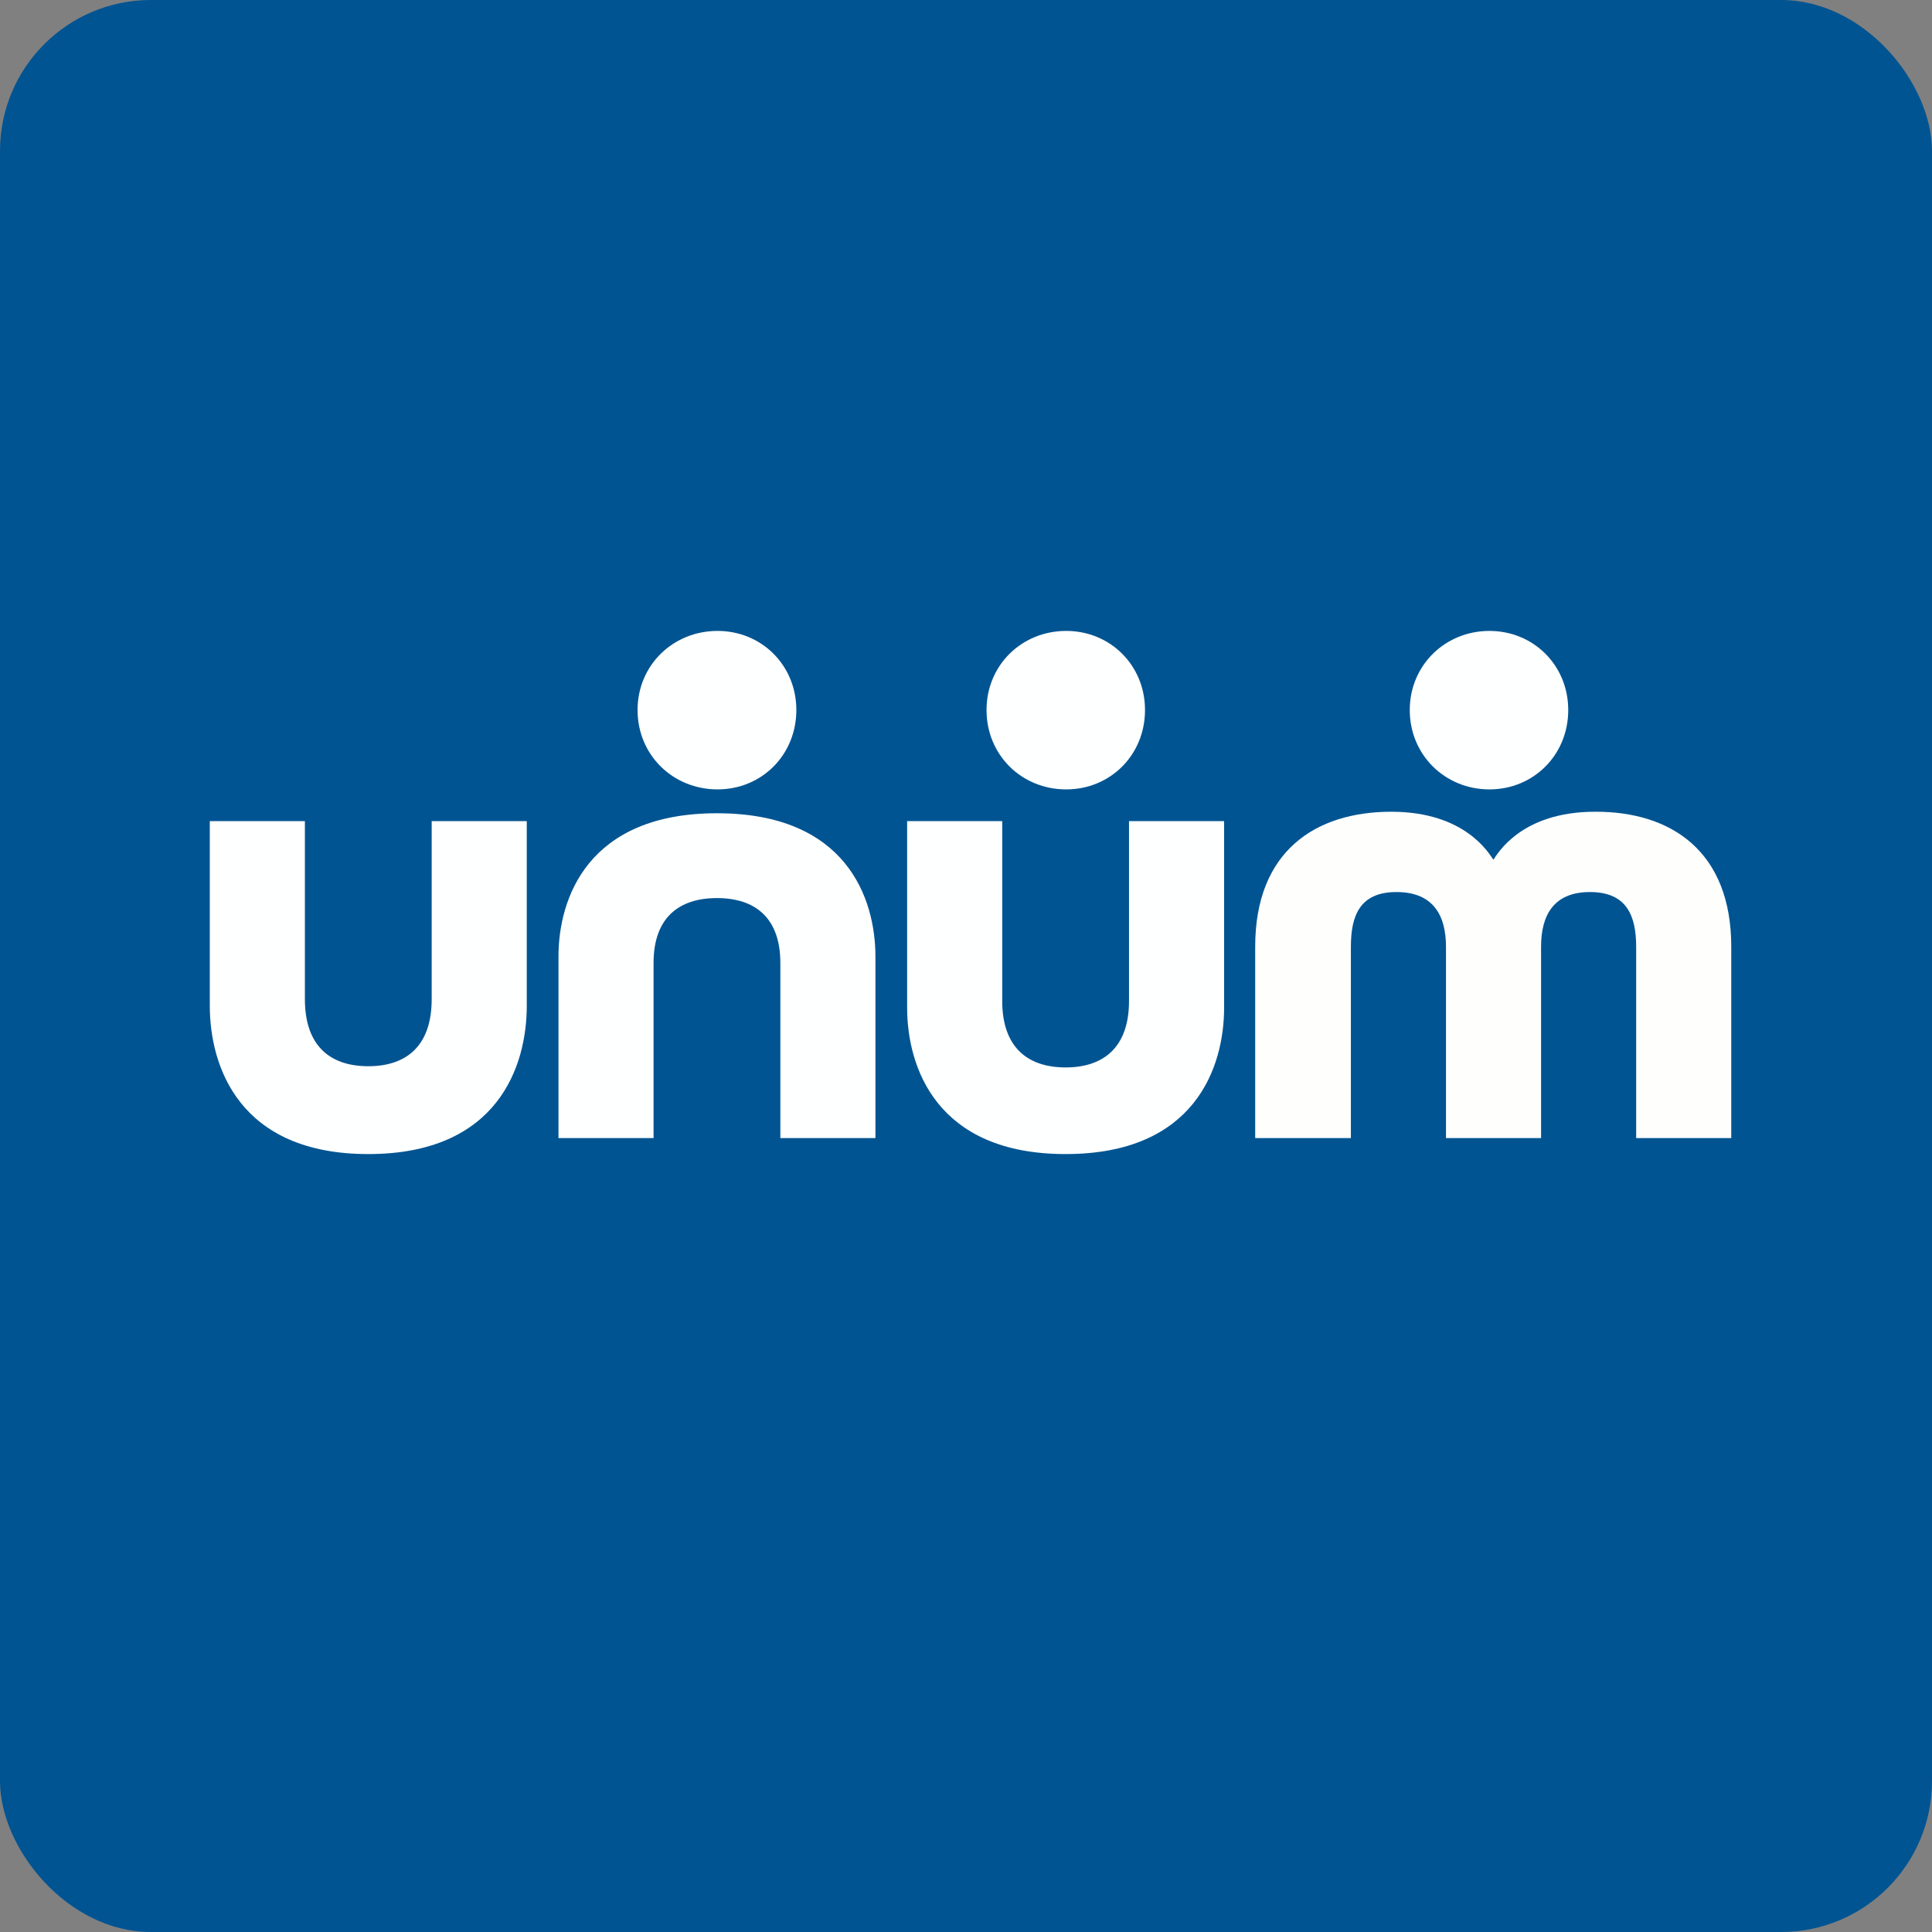
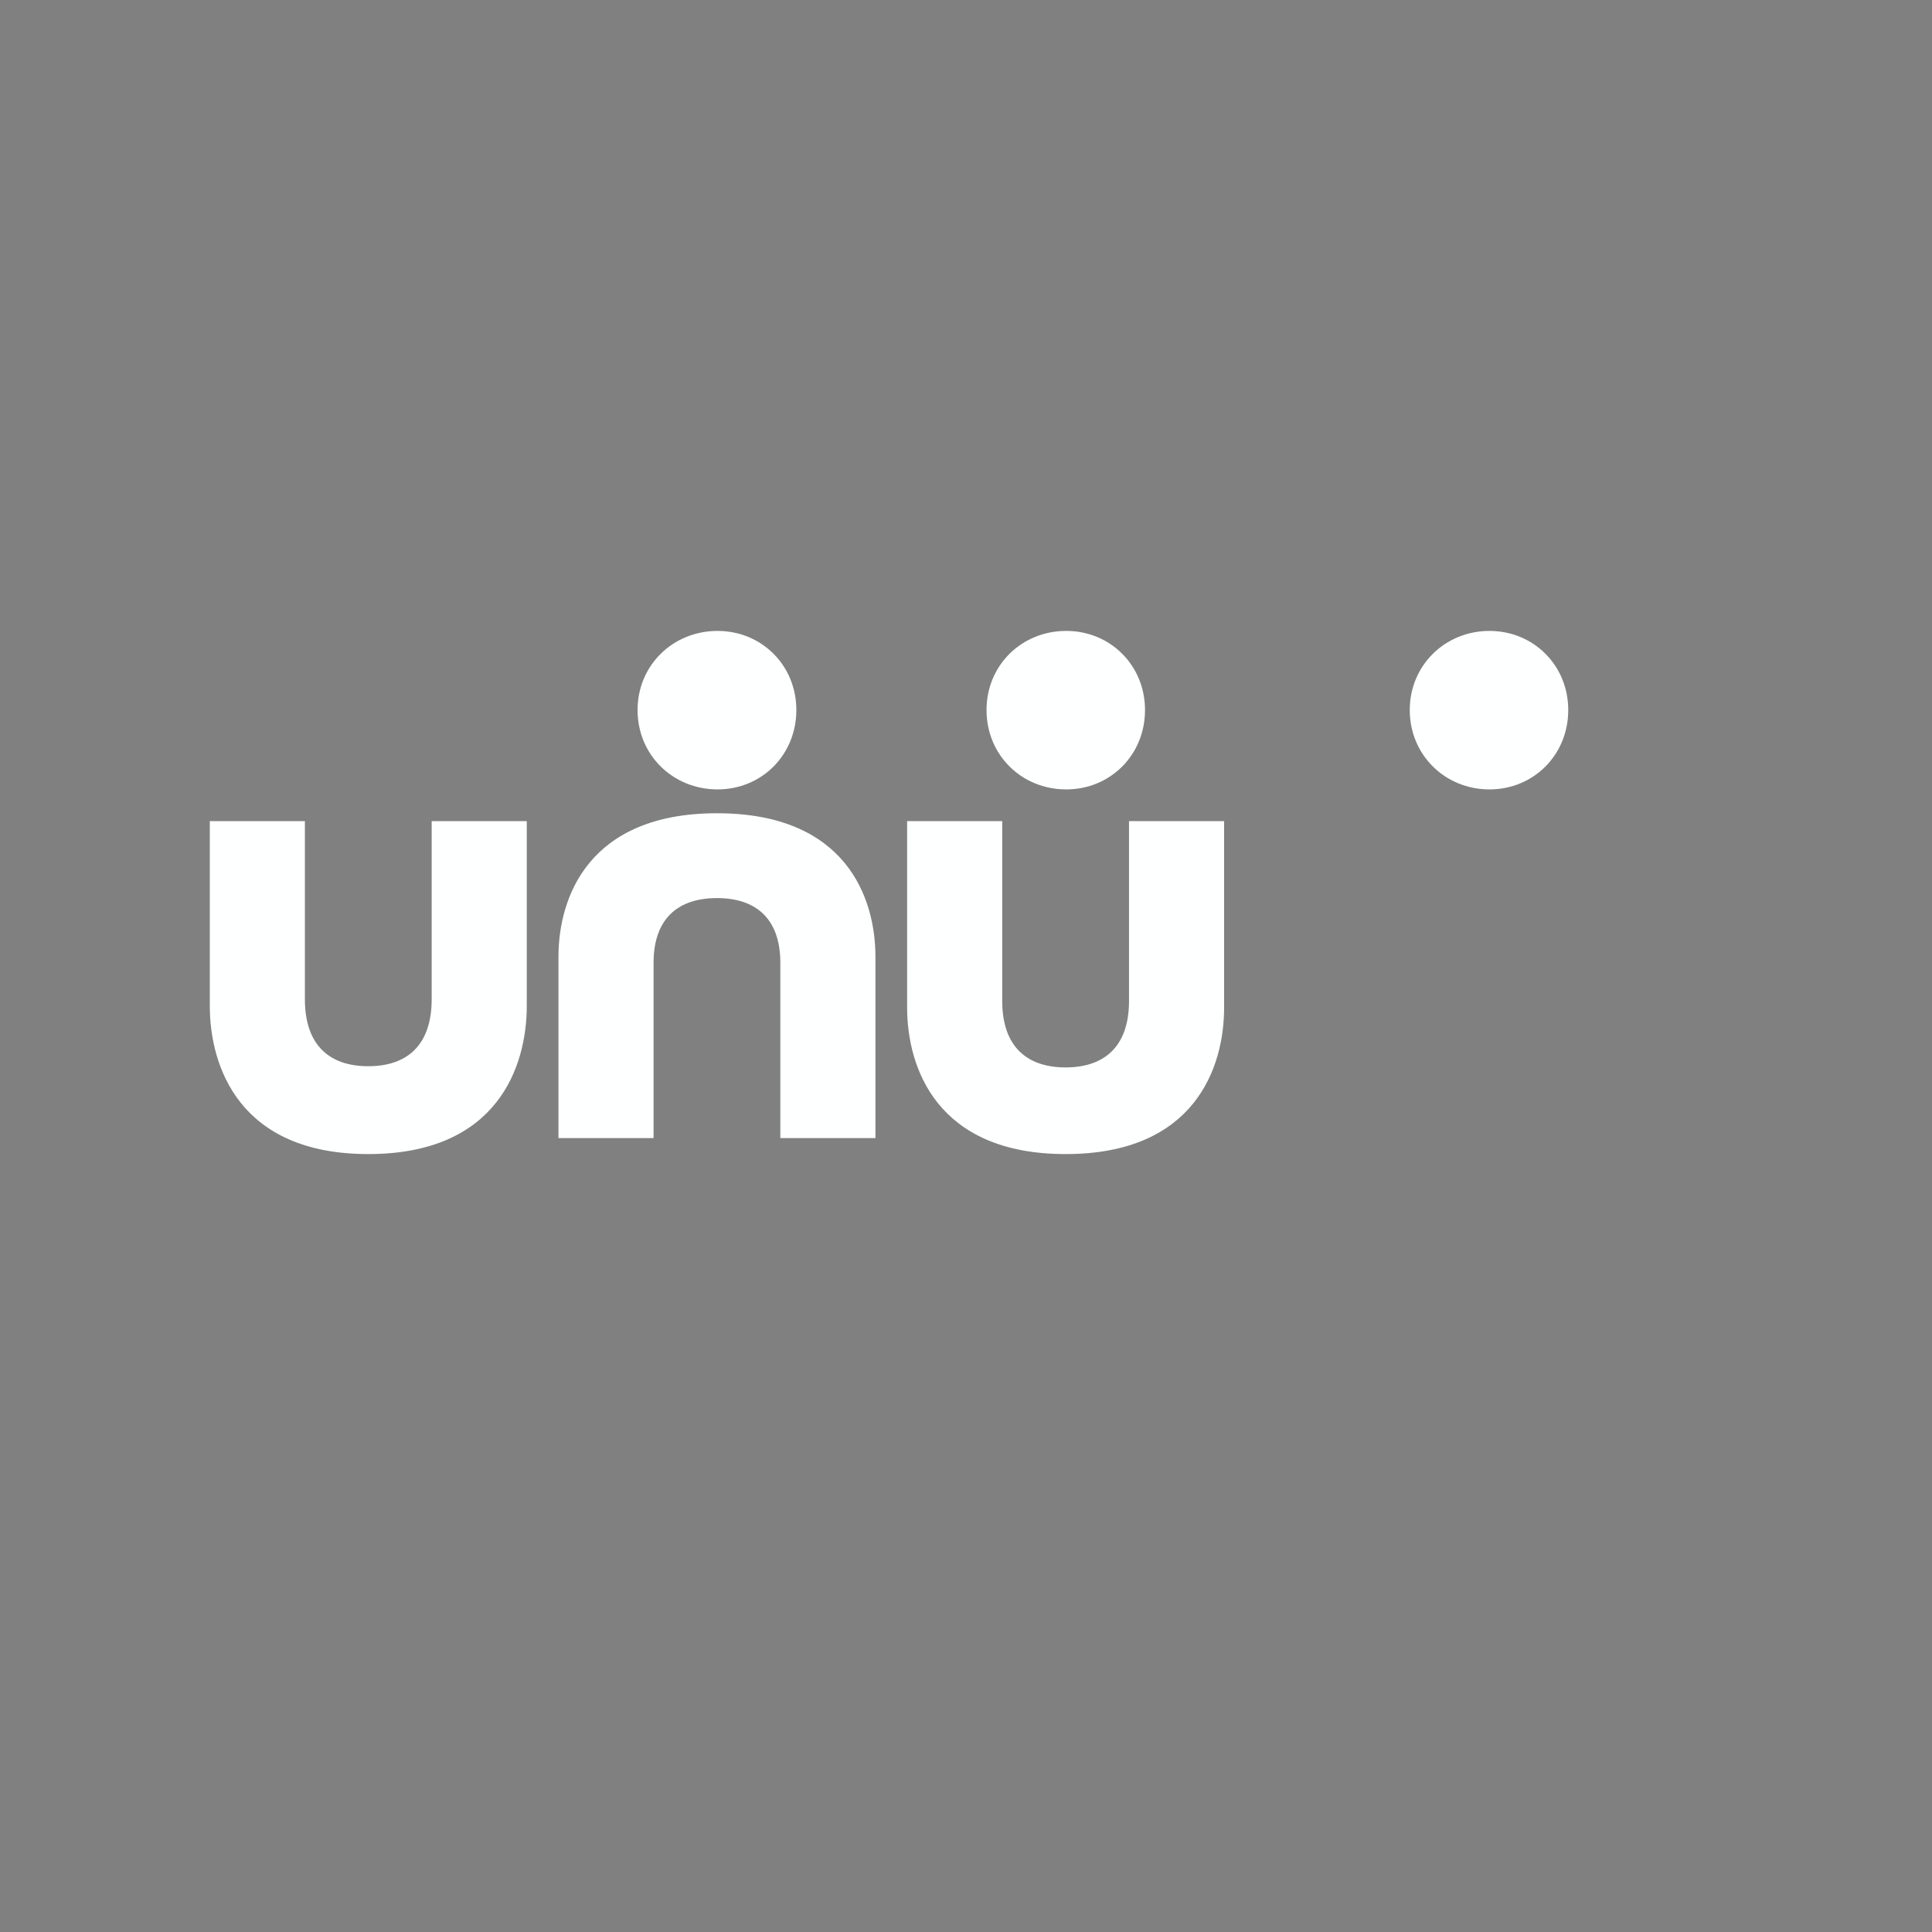
<svg xmlns="http://www.w3.org/2000/svg" width="64" height="64" viewBox="0 0 64 64">
  <rect x="0" y="0" width="64" height="64" fill="#808080" stroke="none" />
-   <rect x="0" y="0" width="64" height="64" rx="5" ry="5" fill="#005492" />
-   <path fill="#005492" d="M 2.75,2 L 61.55,2 L 61.55,60.80 L 2.75,60.80 L 2.75,2" />
-   <path d="M 49.47,28.48 C 49.34,28.30 48.56,26.89 46.09,26.89 C 43.57,26.89 41.58,28.20 41.58,31.36 L 41.58,37.70 L 44.75,37.70 L 44.75,31.36 C 44.75,30.34 45.04,29.55 46.26,29.55 C 47.49,29.55 47.90,30.34 47.90,31.36 L 47.90,37.70 L 51.05,37.70 L 51.05,31.36 C 51.05,30.34 51.45,29.55 52.67,29.55 C 53.89,29.55 54.20,30.34 54.20,31.36 L 54.20,37.70 L 57.35,37.70 L 57.35,31.36 C 57.35,28.20 55.36,26.88 52.84,26.89 C 50.37,26.89 49.60,28.30 49.47,28.48 L 49.47,28.48" fill="#fefffd" />
  <path d="M 17.45,33.32 C 17.45,35.32 16.49,38.23 12.20,38.23 C 7.92,38.23 6.95,35.32 6.95,33.32 L 6.95,27.20 L 10.10,27.20 L 10.10,33.10 C 10.10,34.65 10.94,35.32 12.20,35.32 C 13.46,35.32 14.30,34.65 14.30,33.10 L 14.30,27.20 L 17.45,27.20 L 17.45,33.32 L 17.45,33.32 M 40.55,33.38 C 40.55,35.35 39.59,38.23 35.30,38.23 C 31.02,38.23 30.05,35.35 30.05,33.38 L 30.05,27.20 L 33.20,27.20 L 33.20,33.16 C 33.20,34.69 34.04,35.36 35.30,35.36 C 36.56,35.36 37.40,34.69 37.40,33.16 L 37.40,27.20 L 40.55,27.20 L 40.55,33.38 L 40.55,33.38 M 29,31.69 C 29,29.76 28.04,26.94 23.75,26.94 C 19.47,26.94 18.50,29.76 18.50,31.69 L 18.50,37.70 L 21.65,37.70 L 21.65,31.90 C 21.65,30.40 22.49,29.75 23.75,29.75 C 25.01,29.75 25.85,30.40 25.85,31.90 L 25.85,37.70 L 29,37.70 L 29,31.69 L 29,31.69 M 23.77,26.15 C 22.29,26.15 21.12,25.01 21.12,23.52 C 21.12,22.04 22.29,20.90 23.77,20.90 C 25.23,20.90 26.38,22.04 26.38,23.52 C 26.38,25.01 25.23,26.15 23.77,26.15 M 35.32,26.15 C 33.84,26.15 32.68,25.01 32.68,23.52 C 32.68,22.04 33.84,20.90 35.32,20.90 C 36.78,20.90 37.93,22.04 37.93,23.52 C 37.93,25.01 36.78,26.15 35.32,26.15 L 35.32,26.15 M 49.34,26.15 C 47.87,26.15 46.70,25.01 46.70,23.52 C 46.70,22.04 47.87,20.90 49.34,20.90 C 50.80,20.90 51.95,22.04 51.95,23.52 C 51.95,25.01 50.80,26.15 49.34,26.15" fill="#feffff" />
</svg>